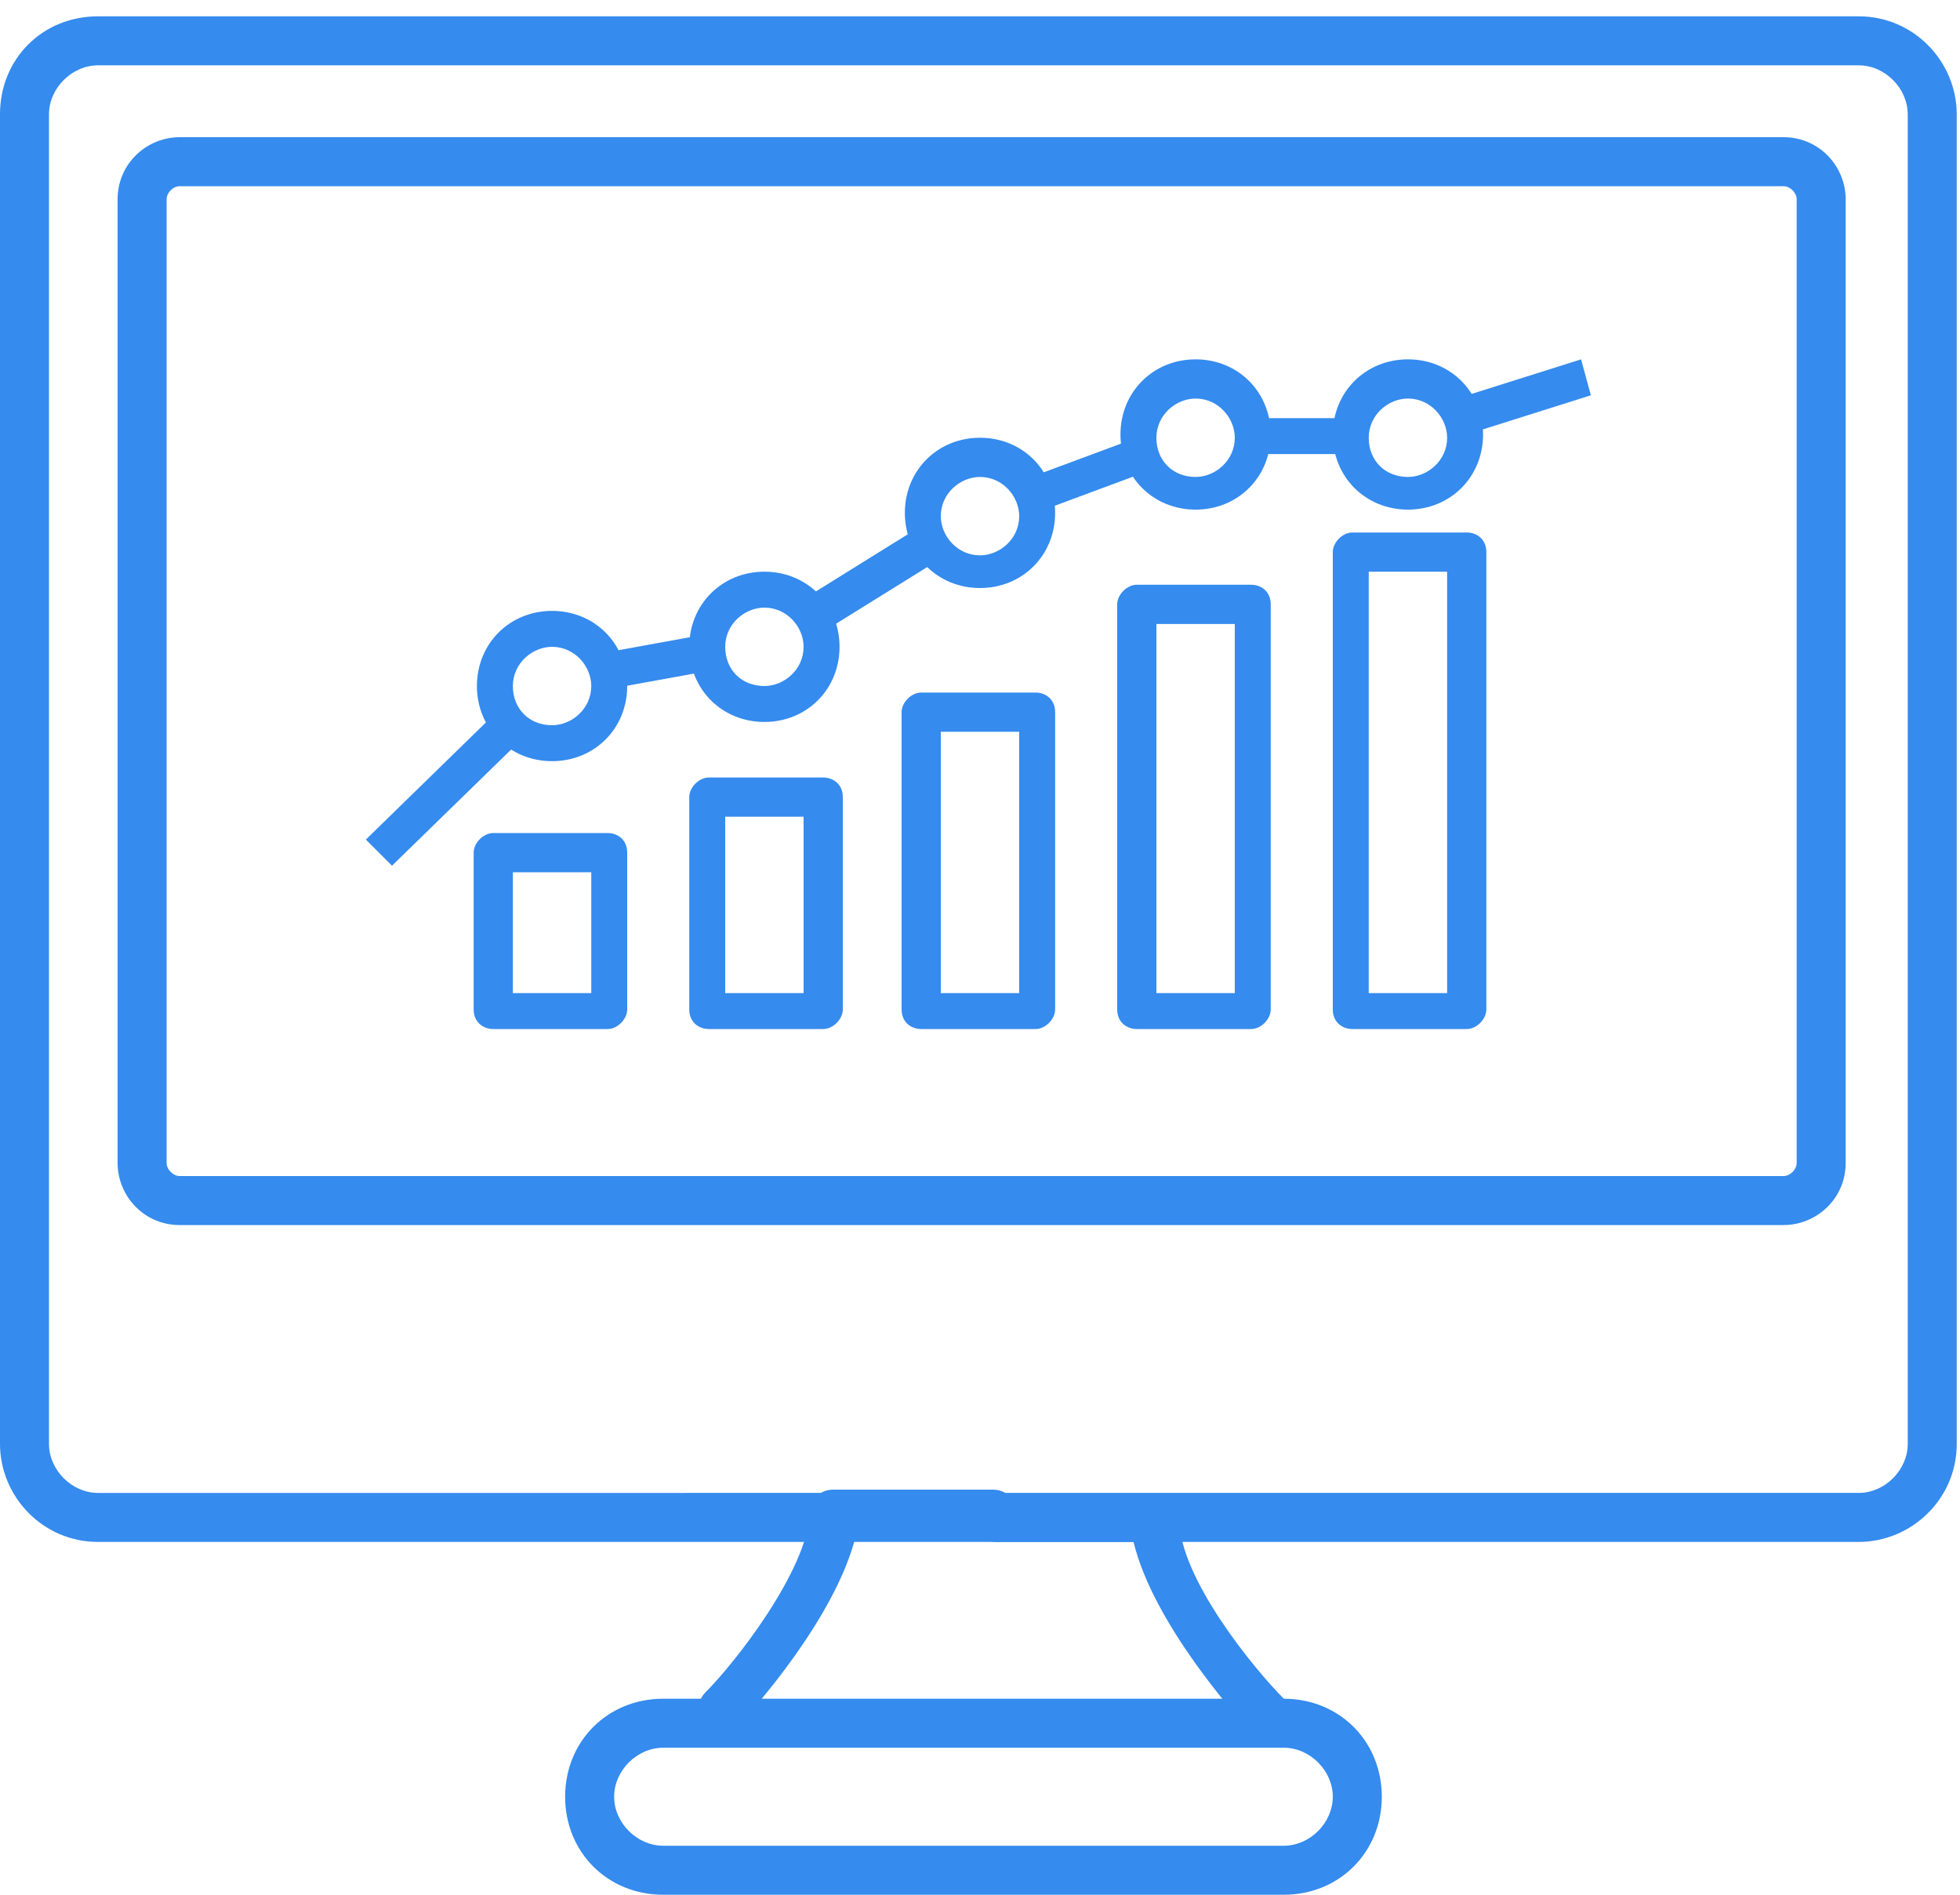
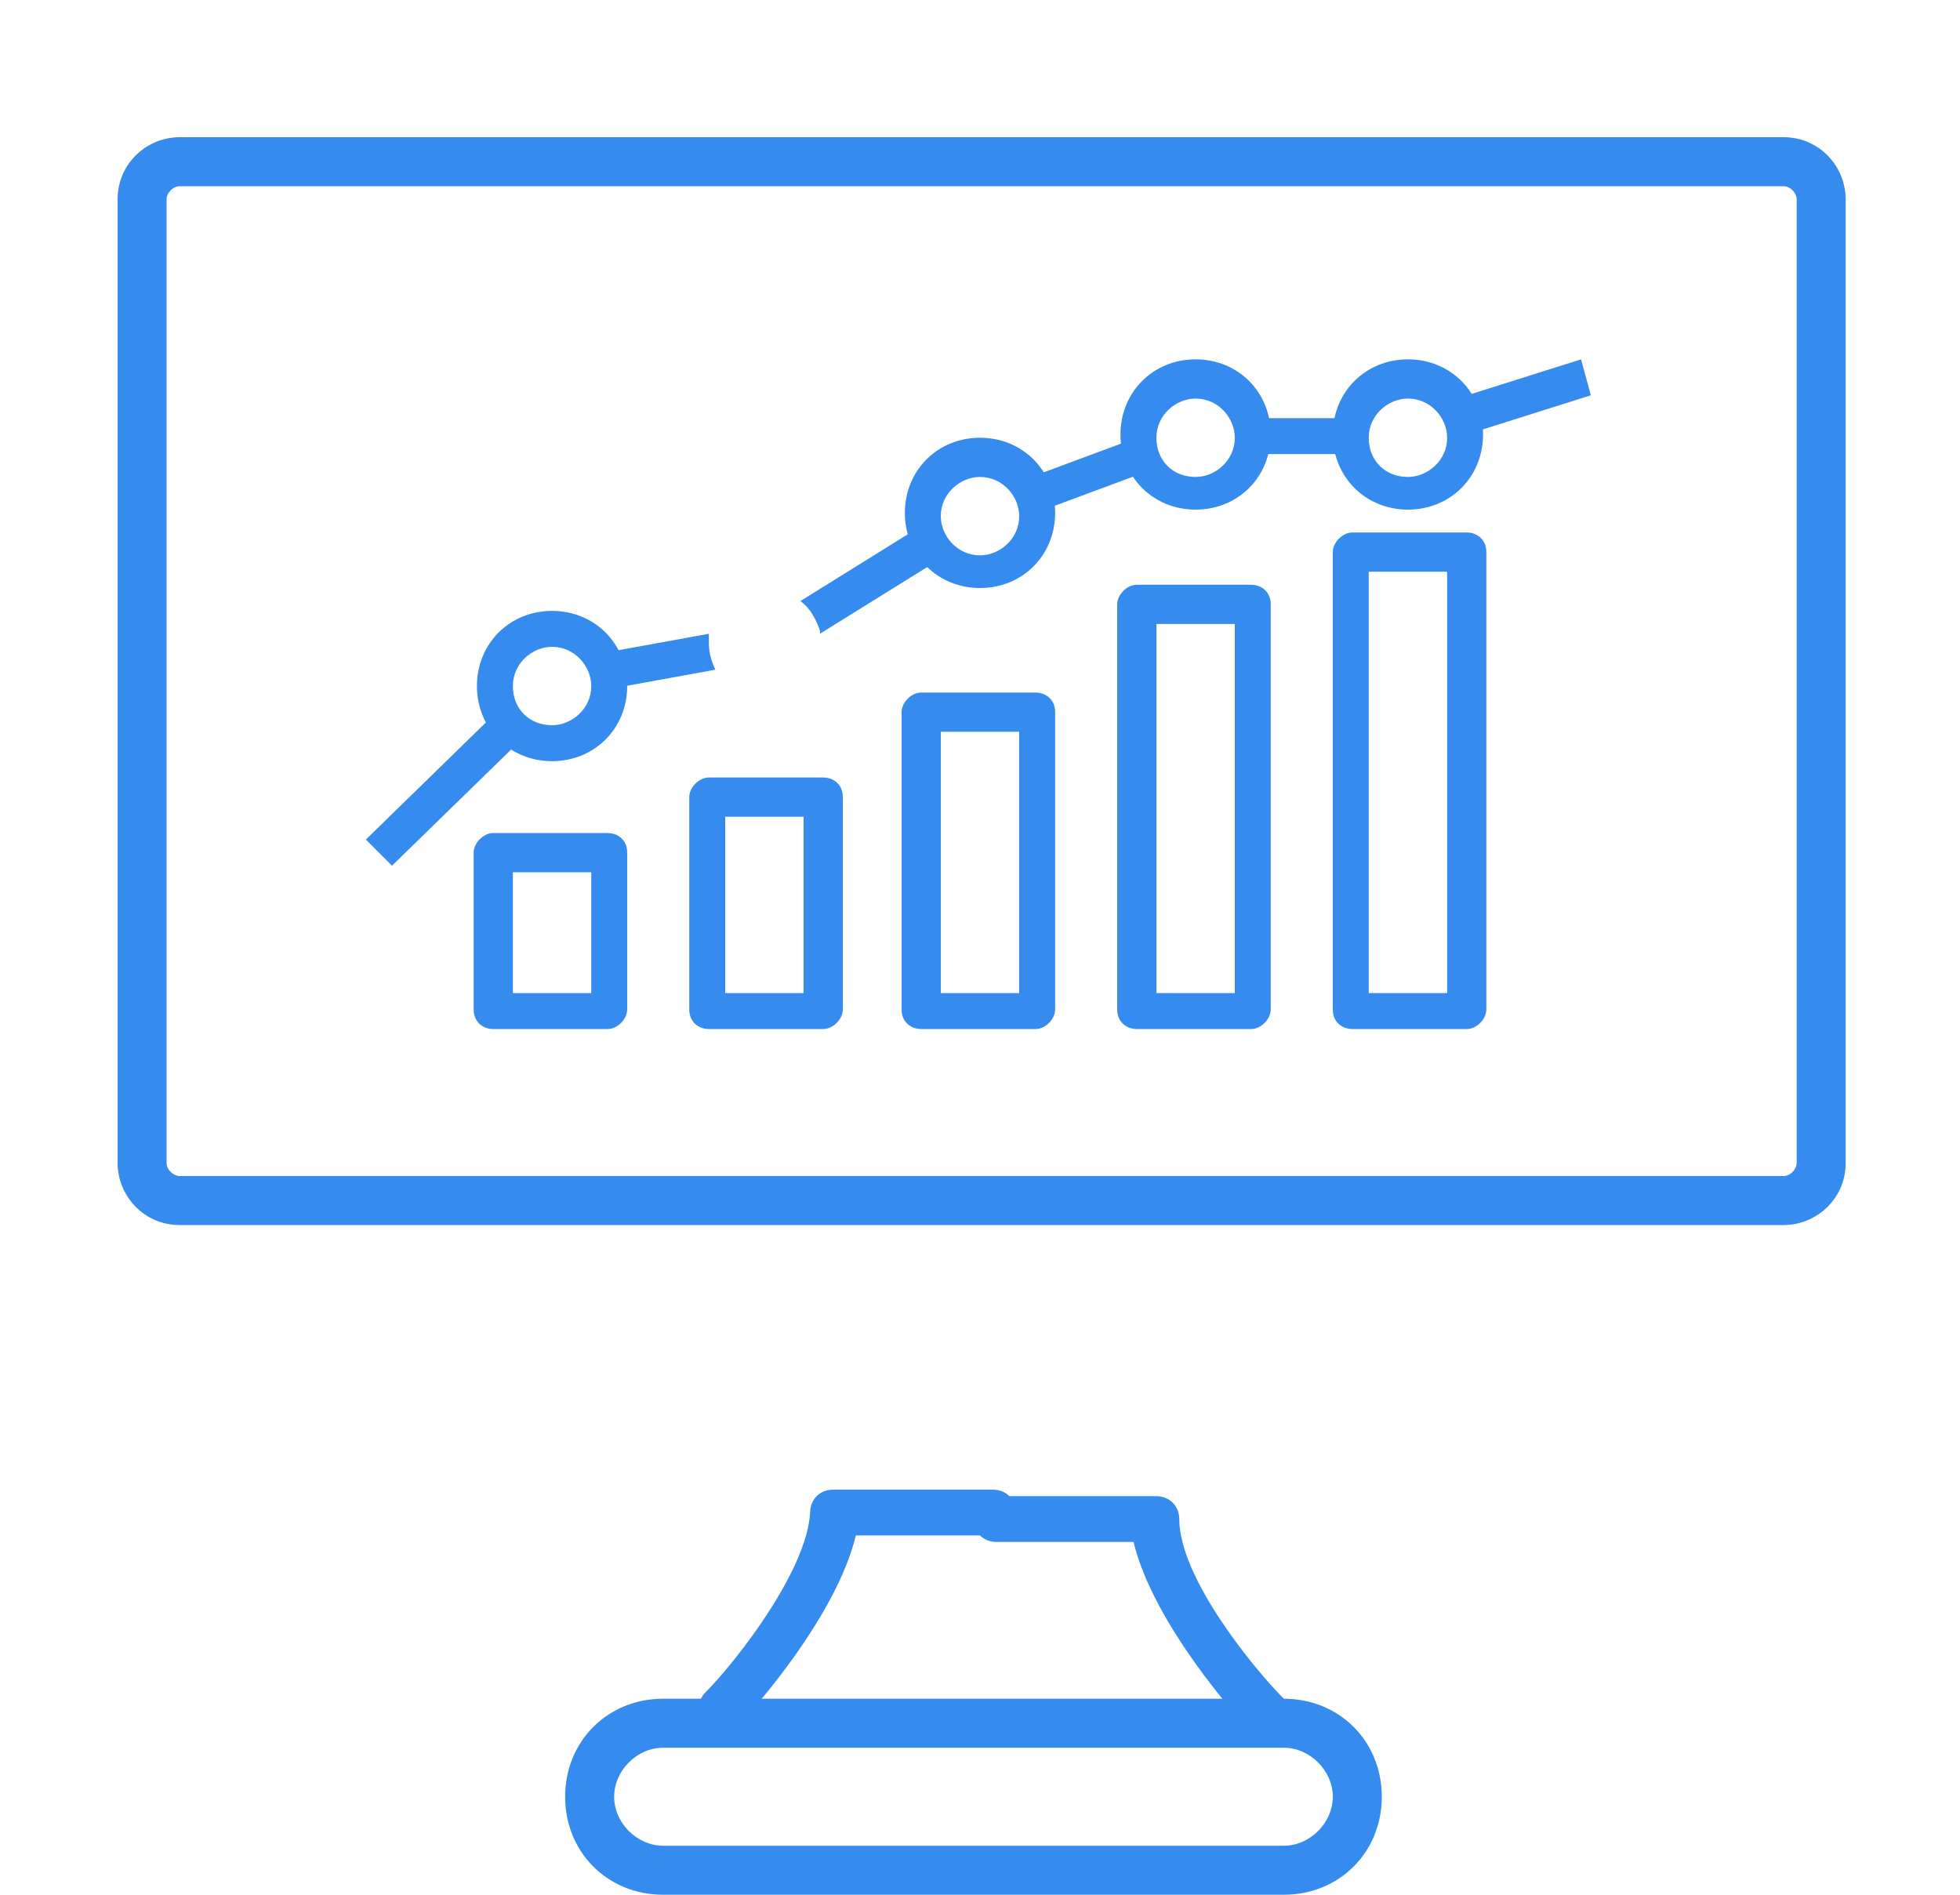
<svg xmlns="http://www.w3.org/2000/svg" width="60" height="58" version="1.1" viewBox="0 0 60 58">
  <defs>
    <style>
      .cls-1 {
        fill: none;
      }

      .cls-2 {
        fill: #358bee;
      }

      .cls-3 {
        clip-path: url(#clippath);
      }
    </style>
    <clipPath id="clippath">
      <rect class="cls-1" width="60" height="58" />
    </clipPath>
  </defs>
  <g>
    <g id="icon">
      <g class="cls-3">
        <g id="_グループ_312" data-name="グループ_312">
          <path id="_パス_549" data-name="パス_549" class="cls-2" d="M18.6,31.5h-3.5c-.3,0-.6-.2-.6-.6h0v-4.8c0-.3.3-.6.6-.6h3.5c.3,0,.6.2.6.6h0v4.8c0,.3-.3.6-.6.6M15.7,30.4h2.4v-3.7h-2.4v3.7Z" />
          <path id="_パス_550" data-name="パス_550" class="cls-2" d="M25.2,31.5h-3.5c-.3,0-.6-.2-.6-.6v-6.5c0-.3.3-.6.6-.6h3.5c.3,0,.6.2.6.6h0v6.5c0,.3-.3.6-.6.6h0M22.2,30.4h2.4v-5.4h-2.4v5.4Z" />
          <path id="_パス_551" data-name="パス_551" class="cls-2" d="M31.7,31.5h-3.5c-.3,0-.6-.2-.6-.6,0,0,0,0,0,0v-9.1c0-.3.3-.6.6-.6h3.5c.3,0,.6.2.6.6h0v9.1c0,.3-.3.6-.6.6,0,0,0,0,0,0M28.8,30.4h2.4v-8h-2.4v8Z" />
          <path id="_パス_552" data-name="パス_552" class="cls-2" d="M38.3,31.5h-3.5c-.3,0-.6-.2-.6-.6h0v-12.4c0-.3.3-.6.6-.6h3.5c.3,0,.6.2.6.6h0v12.4c0,.3-.3.6-.6.6h0M35.4,30.4h2.4v-11.3h-2.4v11.3Z" />
          <path id="_パス_553" data-name="パス_553" class="cls-2" d="M44.9,31.5h-3.5c-.3,0-.6-.2-.6-.6v-14c0-.3.3-.6.6-.6h3.5c.3,0,.6.2.6.6v14c0,.3-.3.6-.6.6M41.9,30.4h2.4v-12.9h-2.4v12.9Z" />
          <path id="_パス_554" data-name="パス_554" class="cls-2" d="M44.9,13.3h0s3.8-1.2,3.8-1.2l-.3-1.1-3.8,1.2c.2.3.4.7.4,1" />
          <path id="_パス_555" data-name="パス_555" class="cls-2" d="M41.5,12.8h-3.3c.1.4.1.7,0,1.1h3.2c-.1-.4-.1-.8,0-1.1" />
          <path id="_パス_556" data-name="パス_556" class="cls-2" d="M31.3,14.7c.2.3.4.7.4,1l3.5-1.3c-.2-.3-.4-.7-.4-1h0s-3.5,1.3-3.5,1.3Z" />
          <path id="_パス_557" data-name="パス_557" class="cls-2" d="M25.1,19.4l3.7-2.3c-.3-.2-.5-.6-.6-1l-3.7,2.3c.3.2.5.6.6.9" />
          <path id="_パス_558" data-name="パス_558" class="cls-2" d="M18.4,20.1c.1.3.2.6.2.8,0,0,0,.2,0,.2l3.3-.6c-.1-.2-.2-.5-.2-.8,0-.1,0-.2,0-.3l-3.3.6Z" />
          <path id="_パス_559" data-name="パス_559" class="cls-2" d="M15.3,21.7l-4.1,4,.8.8,4-3.9c-.3-.2-.6-.5-.8-.8" />
          <path id="_パス_560" data-name="パス_560" class="cls-2" d="M16.9,23.3c-1.3,0-2.3-1-2.3-2.3,0-1.3,1-2.3,2.3-2.3,1.3,0,2.3,1,2.3,2.3,0,1.3-1,2.3-2.3,2.3,0,0,0,0,0,0M16.9,19.8c-.6,0-1.2.5-1.2,1.2s.5,1.2,1.2,1.2c.6,0,1.2-.5,1.2-1.2,0-.6-.5-1.2-1.2-1.2,0,0,0,0,0,0" />
-           <path id="_パス_561" data-name="パス_561" class="cls-2" d="M23.4,22.1c-1.3,0-2.3-1-2.3-2.3,0-1.3,1-2.3,2.3-2.3,1.3,0,2.3,1,2.3,2.3,0,1.3-1,2.3-2.3,2.3,0,0,0,0,0,0M23.4,18.6c-.6,0-1.2.5-1.2,1.2s.5,1.2,1.2,1.2c.6,0,1.2-.5,1.2-1.2,0-.6-.5-1.2-1.2-1.2,0,0,0,0,0,0" />
          <path id="_パス_562" data-name="パス_562" class="cls-2" d="M30,18c-1.3,0-2.3-1-2.3-2.3,0-1.3,1-2.3,2.3-2.3,1.3,0,2.3,1,2.3,2.3,0,1.3-1,2.3-2.3,2.3,0,0,0,0,0,0M30,14.6c-.6,0-1.2.5-1.2,1.2,0,.6.5,1.2,1.2,1.2.6,0,1.2-.5,1.2-1.2,0-.6-.5-1.2-1.2-1.2,0,0,0,0,0,0" />
          <path id="_パス_563" data-name="パス_563" class="cls-2" d="M36.6,15.6c-1.3,0-2.3-1-2.3-2.3,0-1.3,1-2.3,2.3-2.3,1.3,0,2.3,1,2.3,2.3,0,1.3-1,2.3-2.3,2.3,0,0,0,0,0,0M36.6,12.2c-.6,0-1.2.5-1.2,1.2s.5,1.2,1.2,1.2c.6,0,1.2-.5,1.2-1.2,0-.6-.5-1.2-1.2-1.2,0,0,0,0,0,0" />
          <path id="_パス_564" data-name="パス_564" class="cls-2" d="M43.1,15.6c-1.3,0-2.3-1-2.3-2.3,0-1.3,1-2.3,2.3-2.3,1.3,0,2.3,1,2.3,2.3,0,1.3-1,2.3-2.3,2.3,0,0,0,0,0,0M43.1,12.2c-.6,0-1.2.5-1.2,1.2s.5,1.2,1.2,1.2c.6,0,1.2-.5,1.2-1.2,0-.6-.5-1.2-1.2-1.2,0,0,0,0,0,0" />
-           <path id="_パス_577" data-name="パス_577" class="cls-2" d="M56.9,2c.8,0,1.5.7,1.5,1.5v40.7c0,.8-.7,1.5-1.5,1.5H3c-.8,0-1.5-.7-1.5-1.5V3.5c0-.8.7-1.5,1.5-1.5h53.9ZM56.9.5H3C1.3.5,0,1.8,0,3.5v40.7c0,1.6,1.3,3,3,3h53.9c1.6,0,3-1.3,3-3V3.5c0-1.6-1.3-3-3-3" />
          <path id="_パス_578" data-name="パス_578" class="cls-2" d="M54.6,5.7c.2,0,.4.2.4.4h0v29.5c0,.2-.2.4-.4.4H5.5c-.2,0-.4-.2-.4-.4h0V6.1c0-.2.2-.4.4-.4h49.1ZM54.6,4.2H5.5c-1,0-1.9.8-1.9,1.9v29.5c0,1,.8,1.9,1.9,1.9h49.1c1,0,1.9-.8,1.9-1.9V6.1c0-1-.8-1.9-1.9-1.9" />
          <path id="_パス_579" data-name="パス_579" class="cls-2" d="M39.3,53.5c.8,0,1.5.7,1.5,1.5s-.7,1.5-1.5,1.5h-19c-.8,0-1.5-.7-1.5-1.5s.7-1.5,1.5-1.5h19ZM39.3,52h-19c-1.7,0-3,1.3-3,3s1.3,3,3,3h19c1.7,0,3-1.3,3-3s-1.3-3-3-3" />
          <path id="_パス_580" data-name="パス_580" class="cls-2" d="M22.1,53.1c-.2,0-.4,0-.5-.2-.3-.3-.3-.8,0-1.1.9-.9,3.1-3.7,3.2-5.5,0-.4.3-.7.7-.7h4.9c.4,0,.7.3.7.7s-.3.7-.7.7h-4.2c-.6,2.5-3.2,5.4-3.5,5.7-.1.1-.3.2-.5.2" />
          <path id="_パス_581" data-name="パス_581" class="cls-2" d="M38.7,53.1c-.2,0-.4,0-.5-.2-.3-.3-2.9-3.2-3.5-5.7h-4.2c-.4,0-.7-.3-.7-.7s.3-.7.7-.7h4.9c.4,0,.7.3.7.7,0,1.8,2.3,4.6,3.2,5.5.3.3.3.8,0,1.1-.1.1-.3.2-.5.2" />
        </g>
      </g>
    </g>
  </g>
</svg>